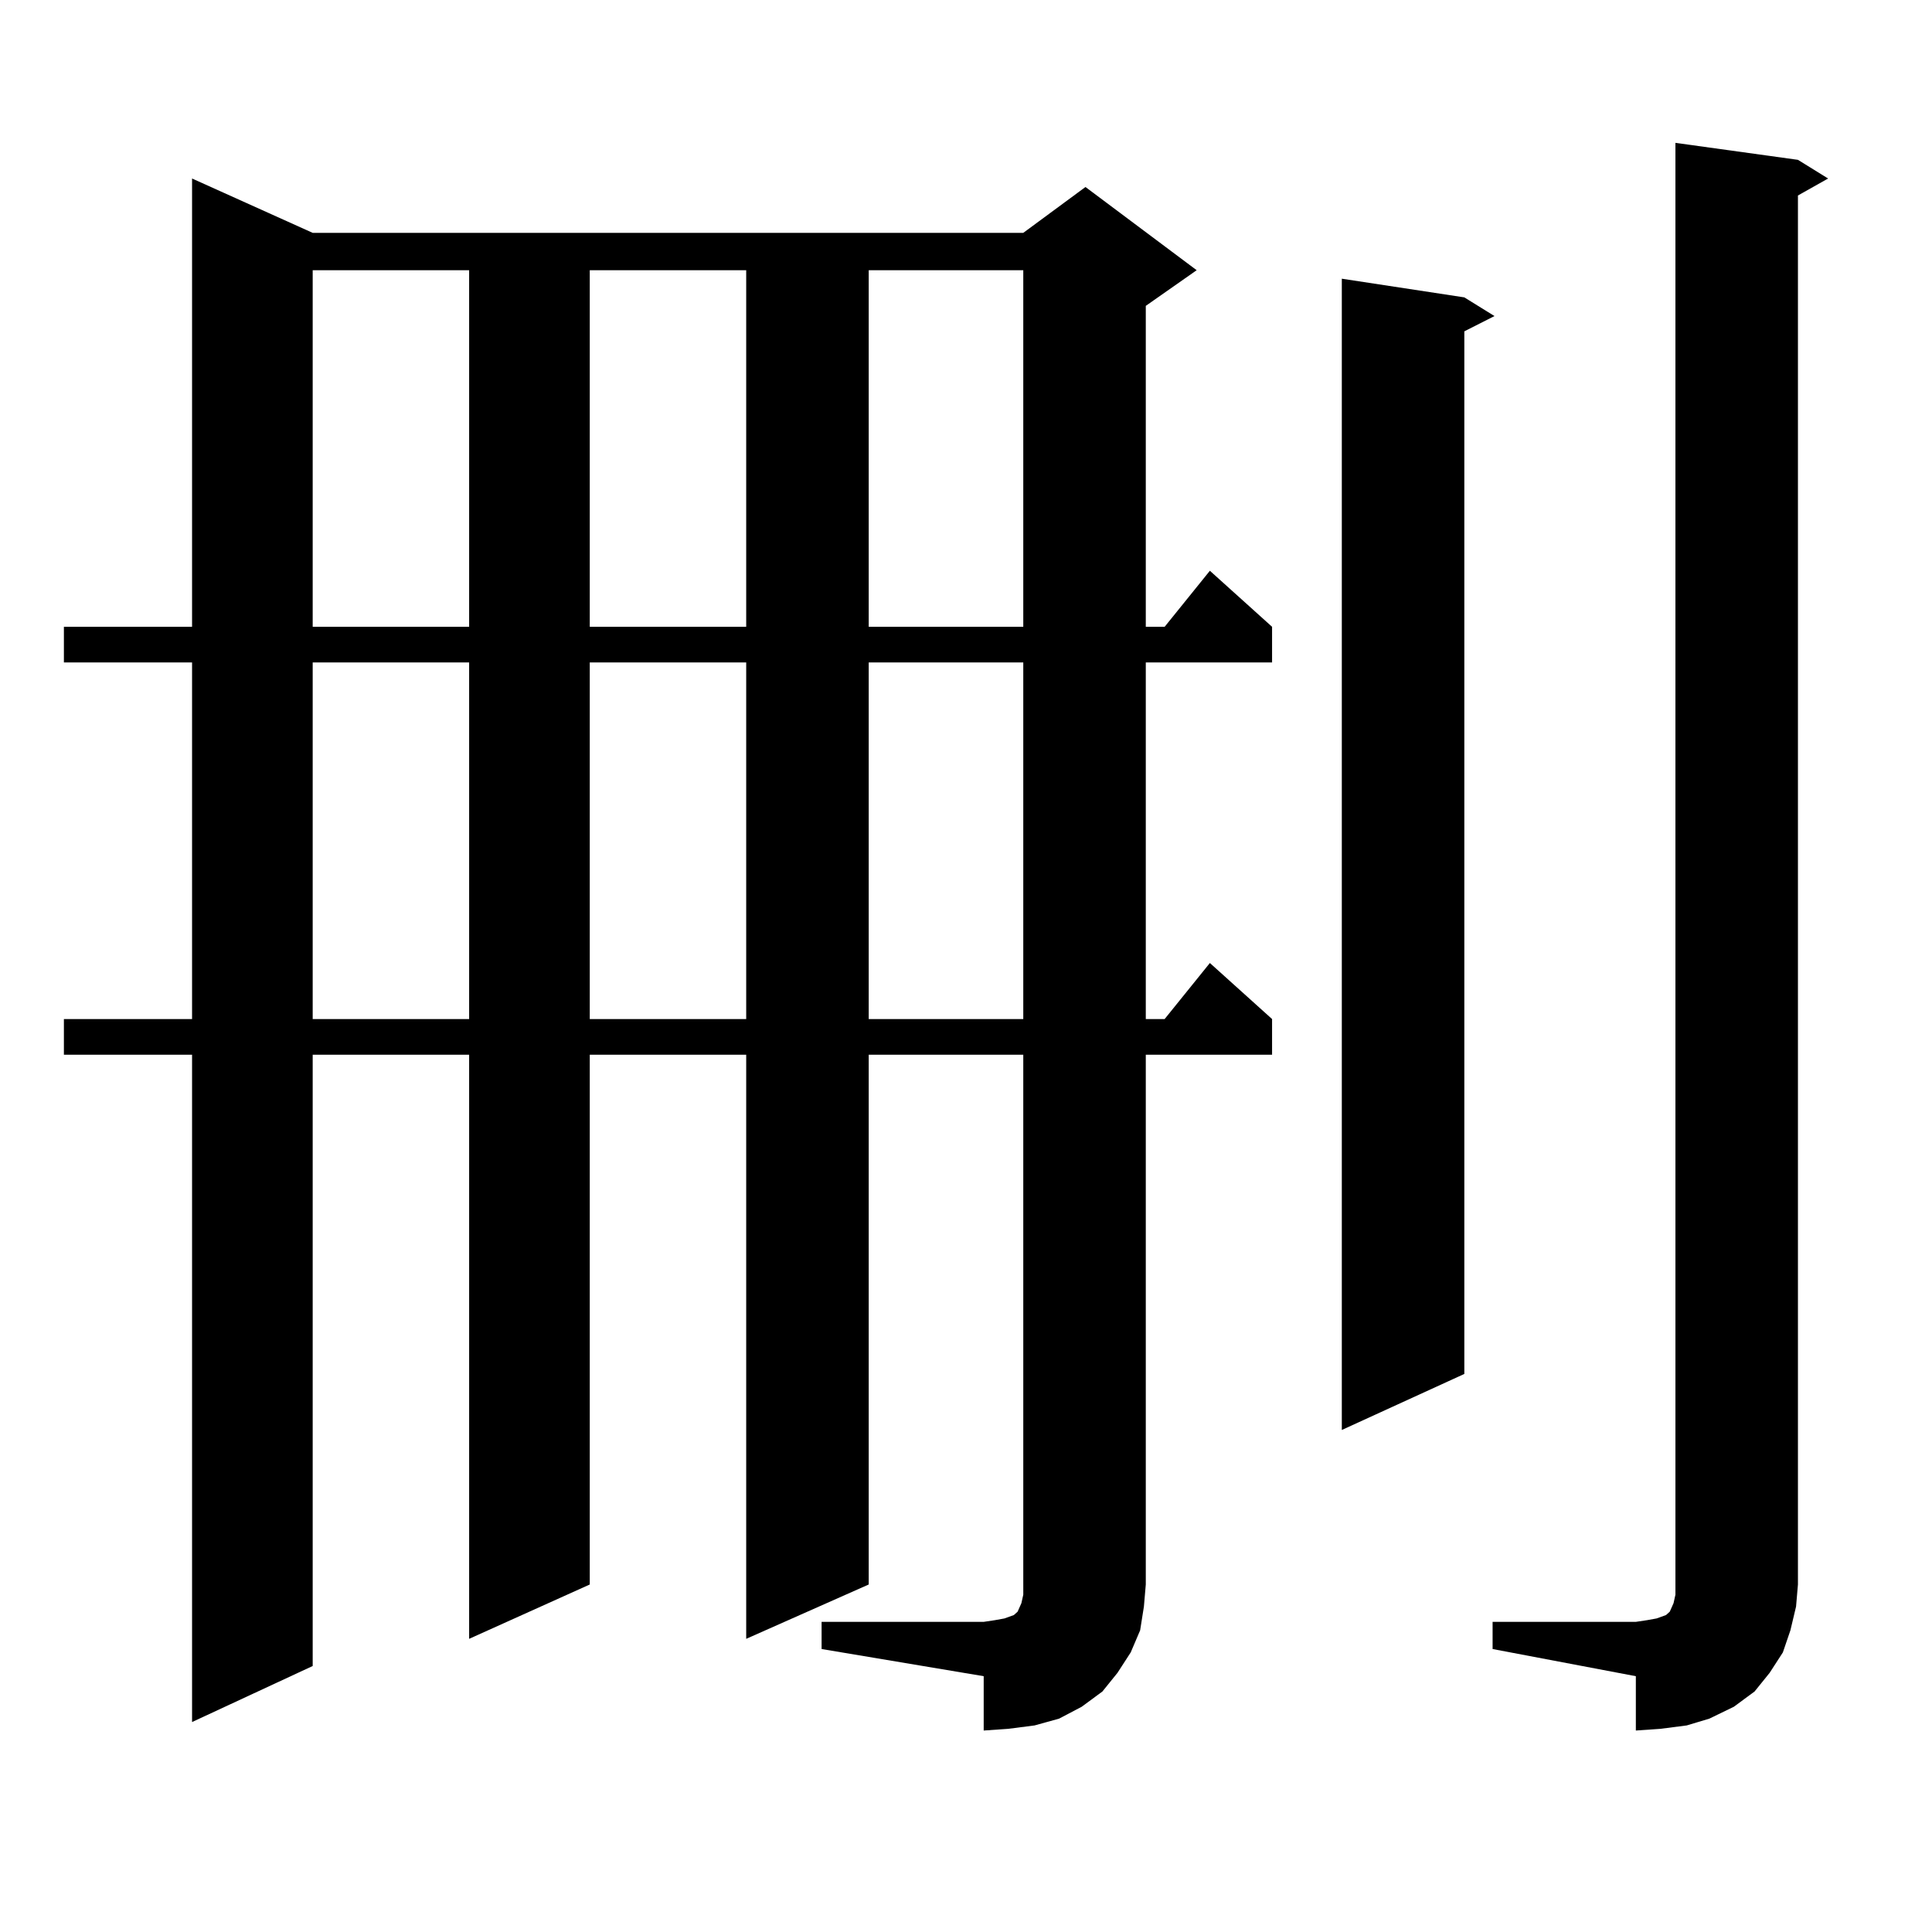
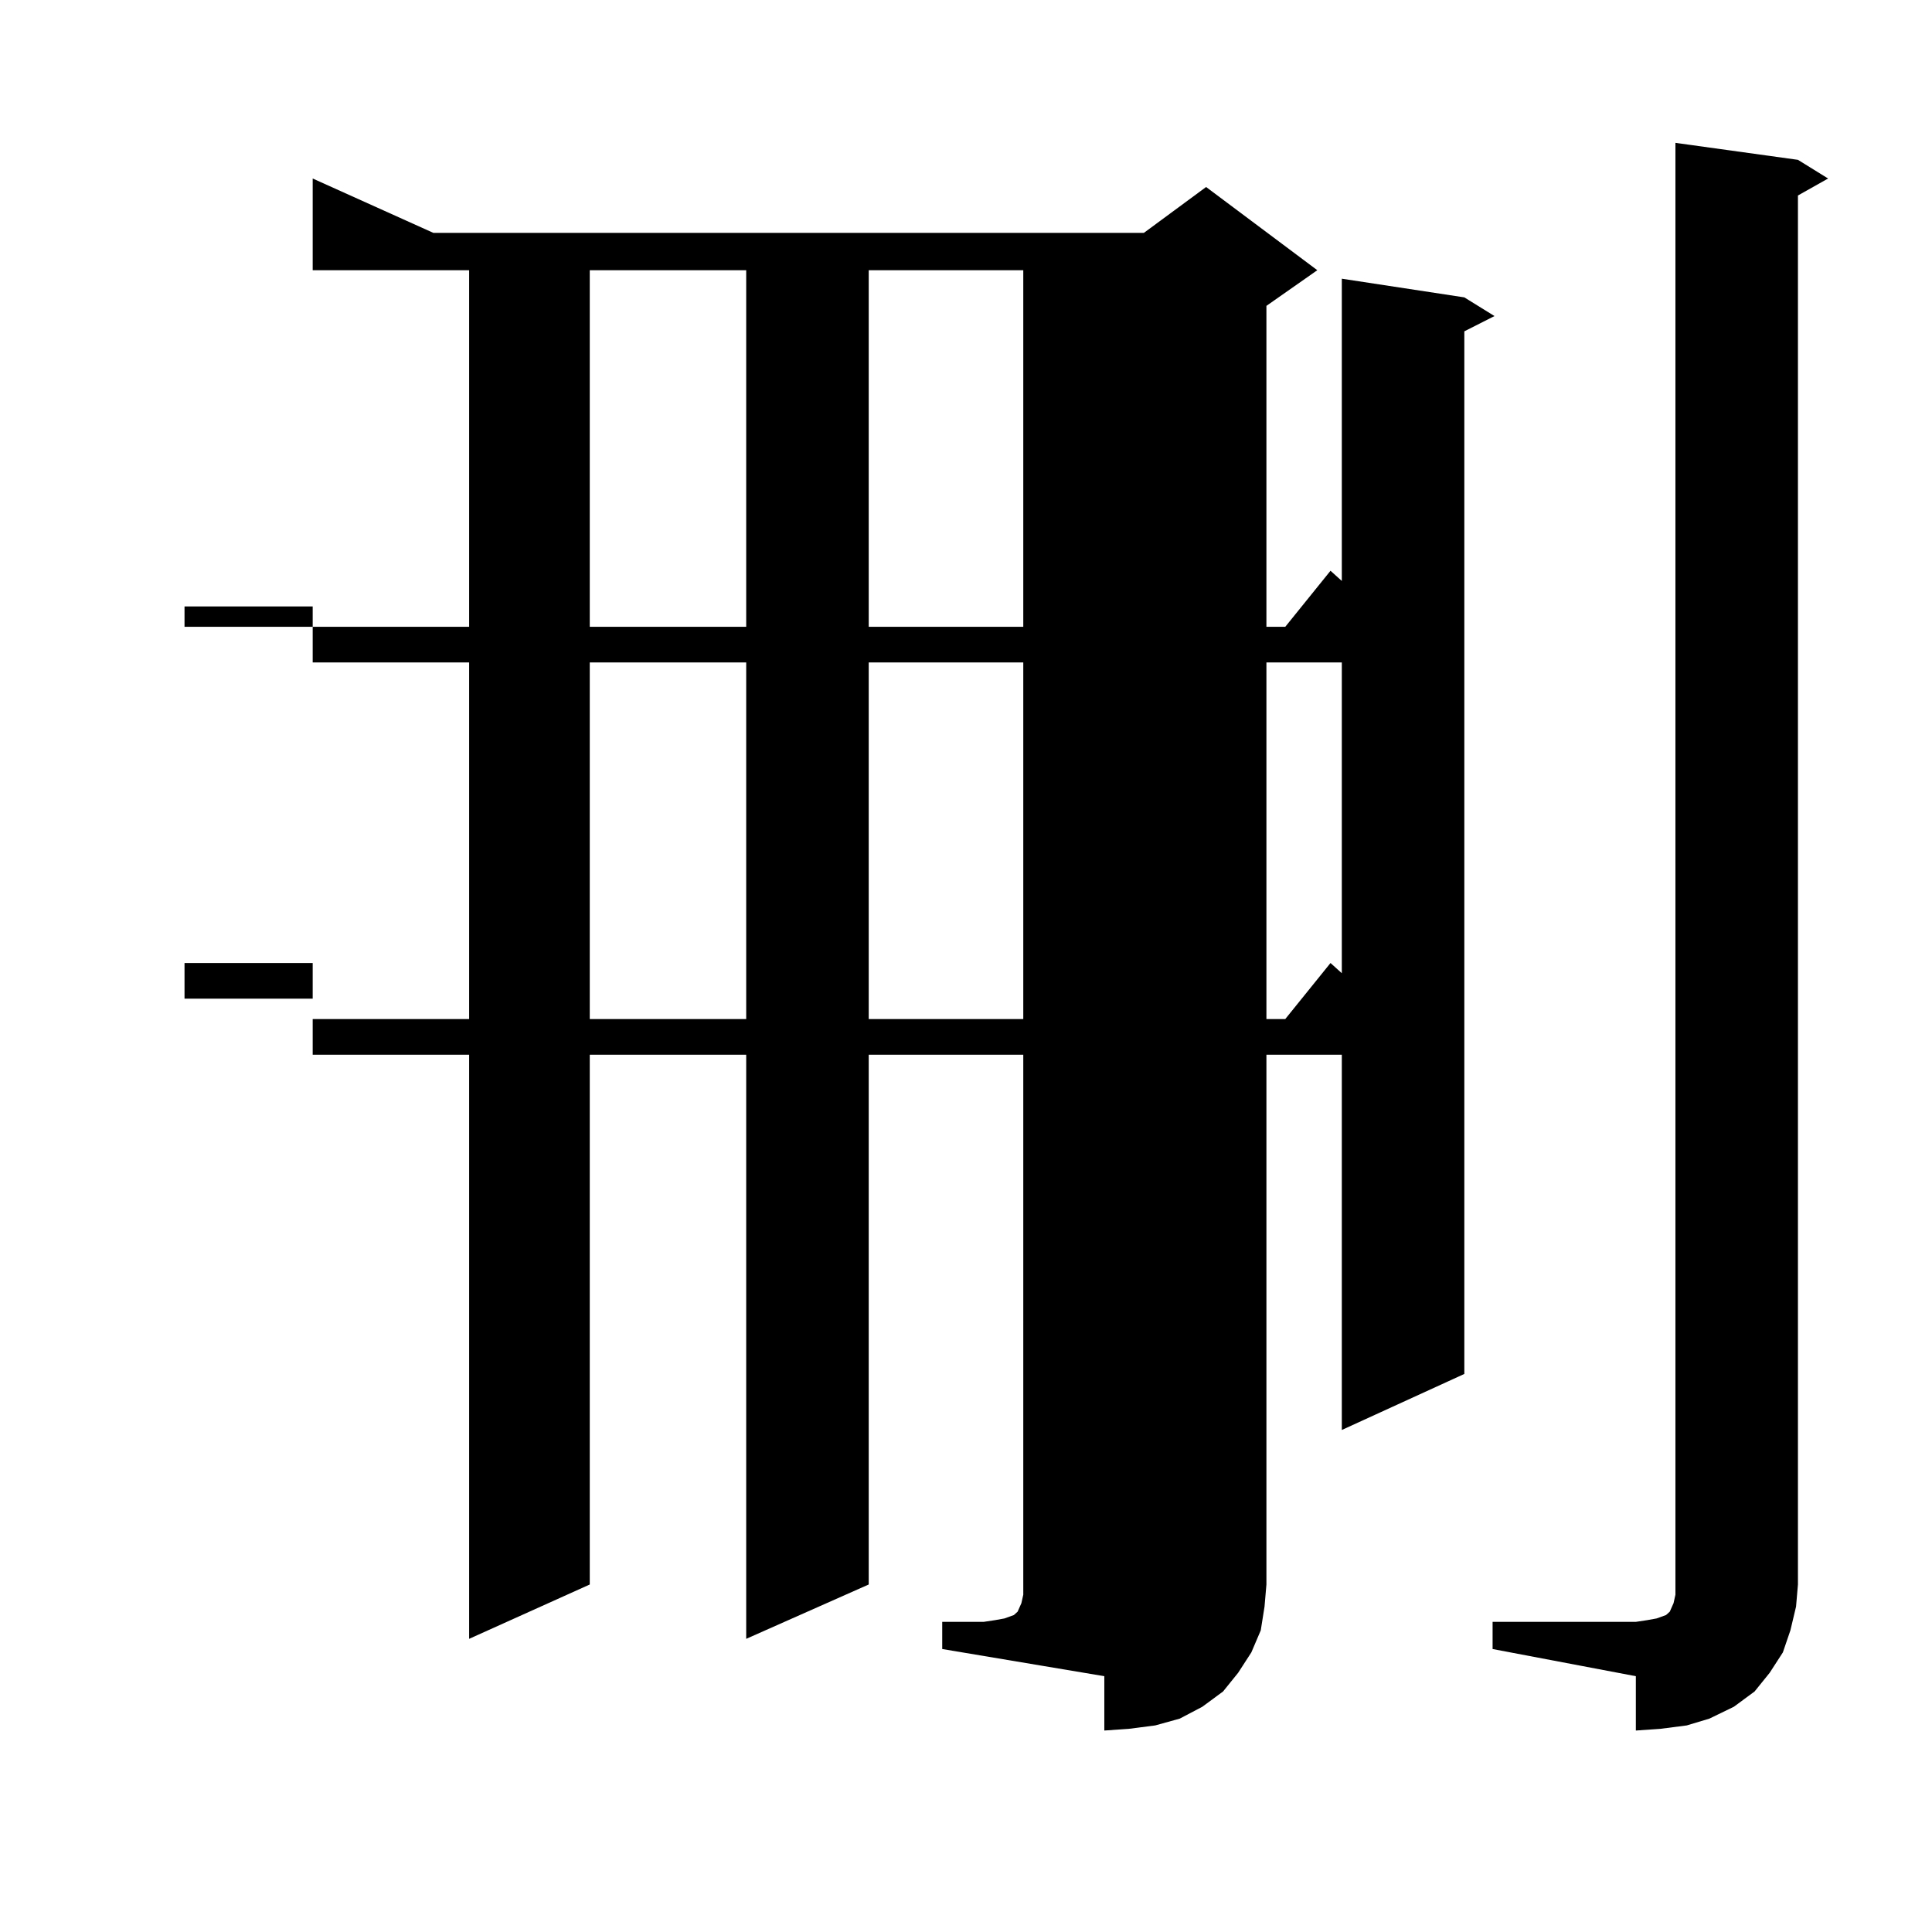
<svg xmlns="http://www.w3.org/2000/svg" version="1.1" id="图层_1" x="0px" y="0px" width="1000px" height="1000px" viewBox="0 0 1000 1000" enable-background="new 0 0 1000 1000" xml:space="preserve">
-   <path d="M425.258,839.469h83.9l5.854-0.879l4.878-0.879l4.878-1.758l1.951-1.758l1.951-4.395l0.976-4.395v-5.273V545.914h-79.998  v274.219l-63.413,28.125V545.914h-80.974v274.219l-62.438,28.125V545.914H161.85V862.32l-62.438,29.004v-345.41h-66.34v-18.457  h66.34v-184.57h-66.34V324.43h66.34V92.398l62.438,28.125h367.796l32.194-23.73l57.56,43.066l-26.341,18.457V324.43h9.756  l23.414-29.004l32.194,29.004v18.457h-65.364v184.57h9.756l23.414-29.004l32.194,29.004v18.457h-65.364v274.219l-0.976,11.426  l-1.951,12.305l-4.878,11.426l-6.829,10.547l-7.805,9.668l-10.731,7.91l-11.707,6.152l-12.683,3.516l-13.658,1.758l-12.683,0.879  v-28.125l-83.9-14.063V839.469z M161.85,139.859v184.57h80.974v-184.57H161.85z M161.85,342.887v184.57h80.974v-184.57H161.85z   M305.261,139.859v184.57h80.974v-184.57H305.261z M305.261,342.887v184.57h80.974v-184.57H305.261z M449.647,139.859v184.57h79.998  v-184.57H449.647z M449.647,342.887v184.57h79.998v-184.57H449.647z M757.933,153.922l15.609,9.668l-15.609,7.91v539.648  l-63.413,29.004V144.254L757.933,153.922z M772.566,839.469h74.145l5.854-0.879l4.878-0.879l4.878-1.758l1.951-1.758l1.951-4.395  l0.976-4.395v-5.273V73.941l63.413,8.789l15.609,9.668l-15.609,8.789v718.945l-0.976,11.426l-2.927,12.305l-3.902,11.426  l-6.829,10.547l-7.805,9.668l-10.731,7.91l-12.683,6.152l-11.707,3.516l-13.658,1.758l-12.683,0.879v-28.125l-74.145-14.063V839.469  z" />
+   <path d="M425.258,839.469h83.9l5.854-0.879l4.878-0.879l4.878-1.758l1.951-1.758l1.951-4.395l0.976-4.395v-5.273V545.914h-79.998  v274.219l-63.413,28.125V545.914h-80.974v274.219l-62.438,28.125V545.914H161.85V862.32v-345.41h-66.34v-18.457  h66.34v-184.57h-66.34V324.43h66.34V92.398l62.438,28.125h367.796l32.194-23.73l57.56,43.066l-26.341,18.457V324.43h9.756  l23.414-29.004l32.194,29.004v18.457h-65.364v184.57h9.756l23.414-29.004l32.194,29.004v18.457h-65.364v274.219l-0.976,11.426  l-1.951,12.305l-4.878,11.426l-6.829,10.547l-7.805,9.668l-10.731,7.91l-11.707,6.152l-12.683,3.516l-13.658,1.758l-12.683,0.879  v-28.125l-83.9-14.063V839.469z M161.85,139.859v184.57h80.974v-184.57H161.85z M161.85,342.887v184.57h80.974v-184.57H161.85z   M305.261,139.859v184.57h80.974v-184.57H305.261z M305.261,342.887v184.57h80.974v-184.57H305.261z M449.647,139.859v184.57h79.998  v-184.57H449.647z M449.647,342.887v184.57h79.998v-184.57H449.647z M757.933,153.922l15.609,9.668l-15.609,7.91v539.648  l-63.413,29.004V144.254L757.933,153.922z M772.566,839.469h74.145l5.854-0.879l4.878-0.879l4.878-1.758l1.951-1.758l1.951-4.395  l0.976-4.395v-5.273V73.941l63.413,8.789l15.609,9.668l-15.609,8.789v718.945l-0.976,11.426l-2.927,12.305l-3.902,11.426  l-6.829,10.547l-7.805,9.668l-10.731,7.91l-12.683,6.152l-11.707,3.516l-13.658,1.758l-12.683,0.879v-28.125l-74.145-14.063V839.469  z" />
</svg>